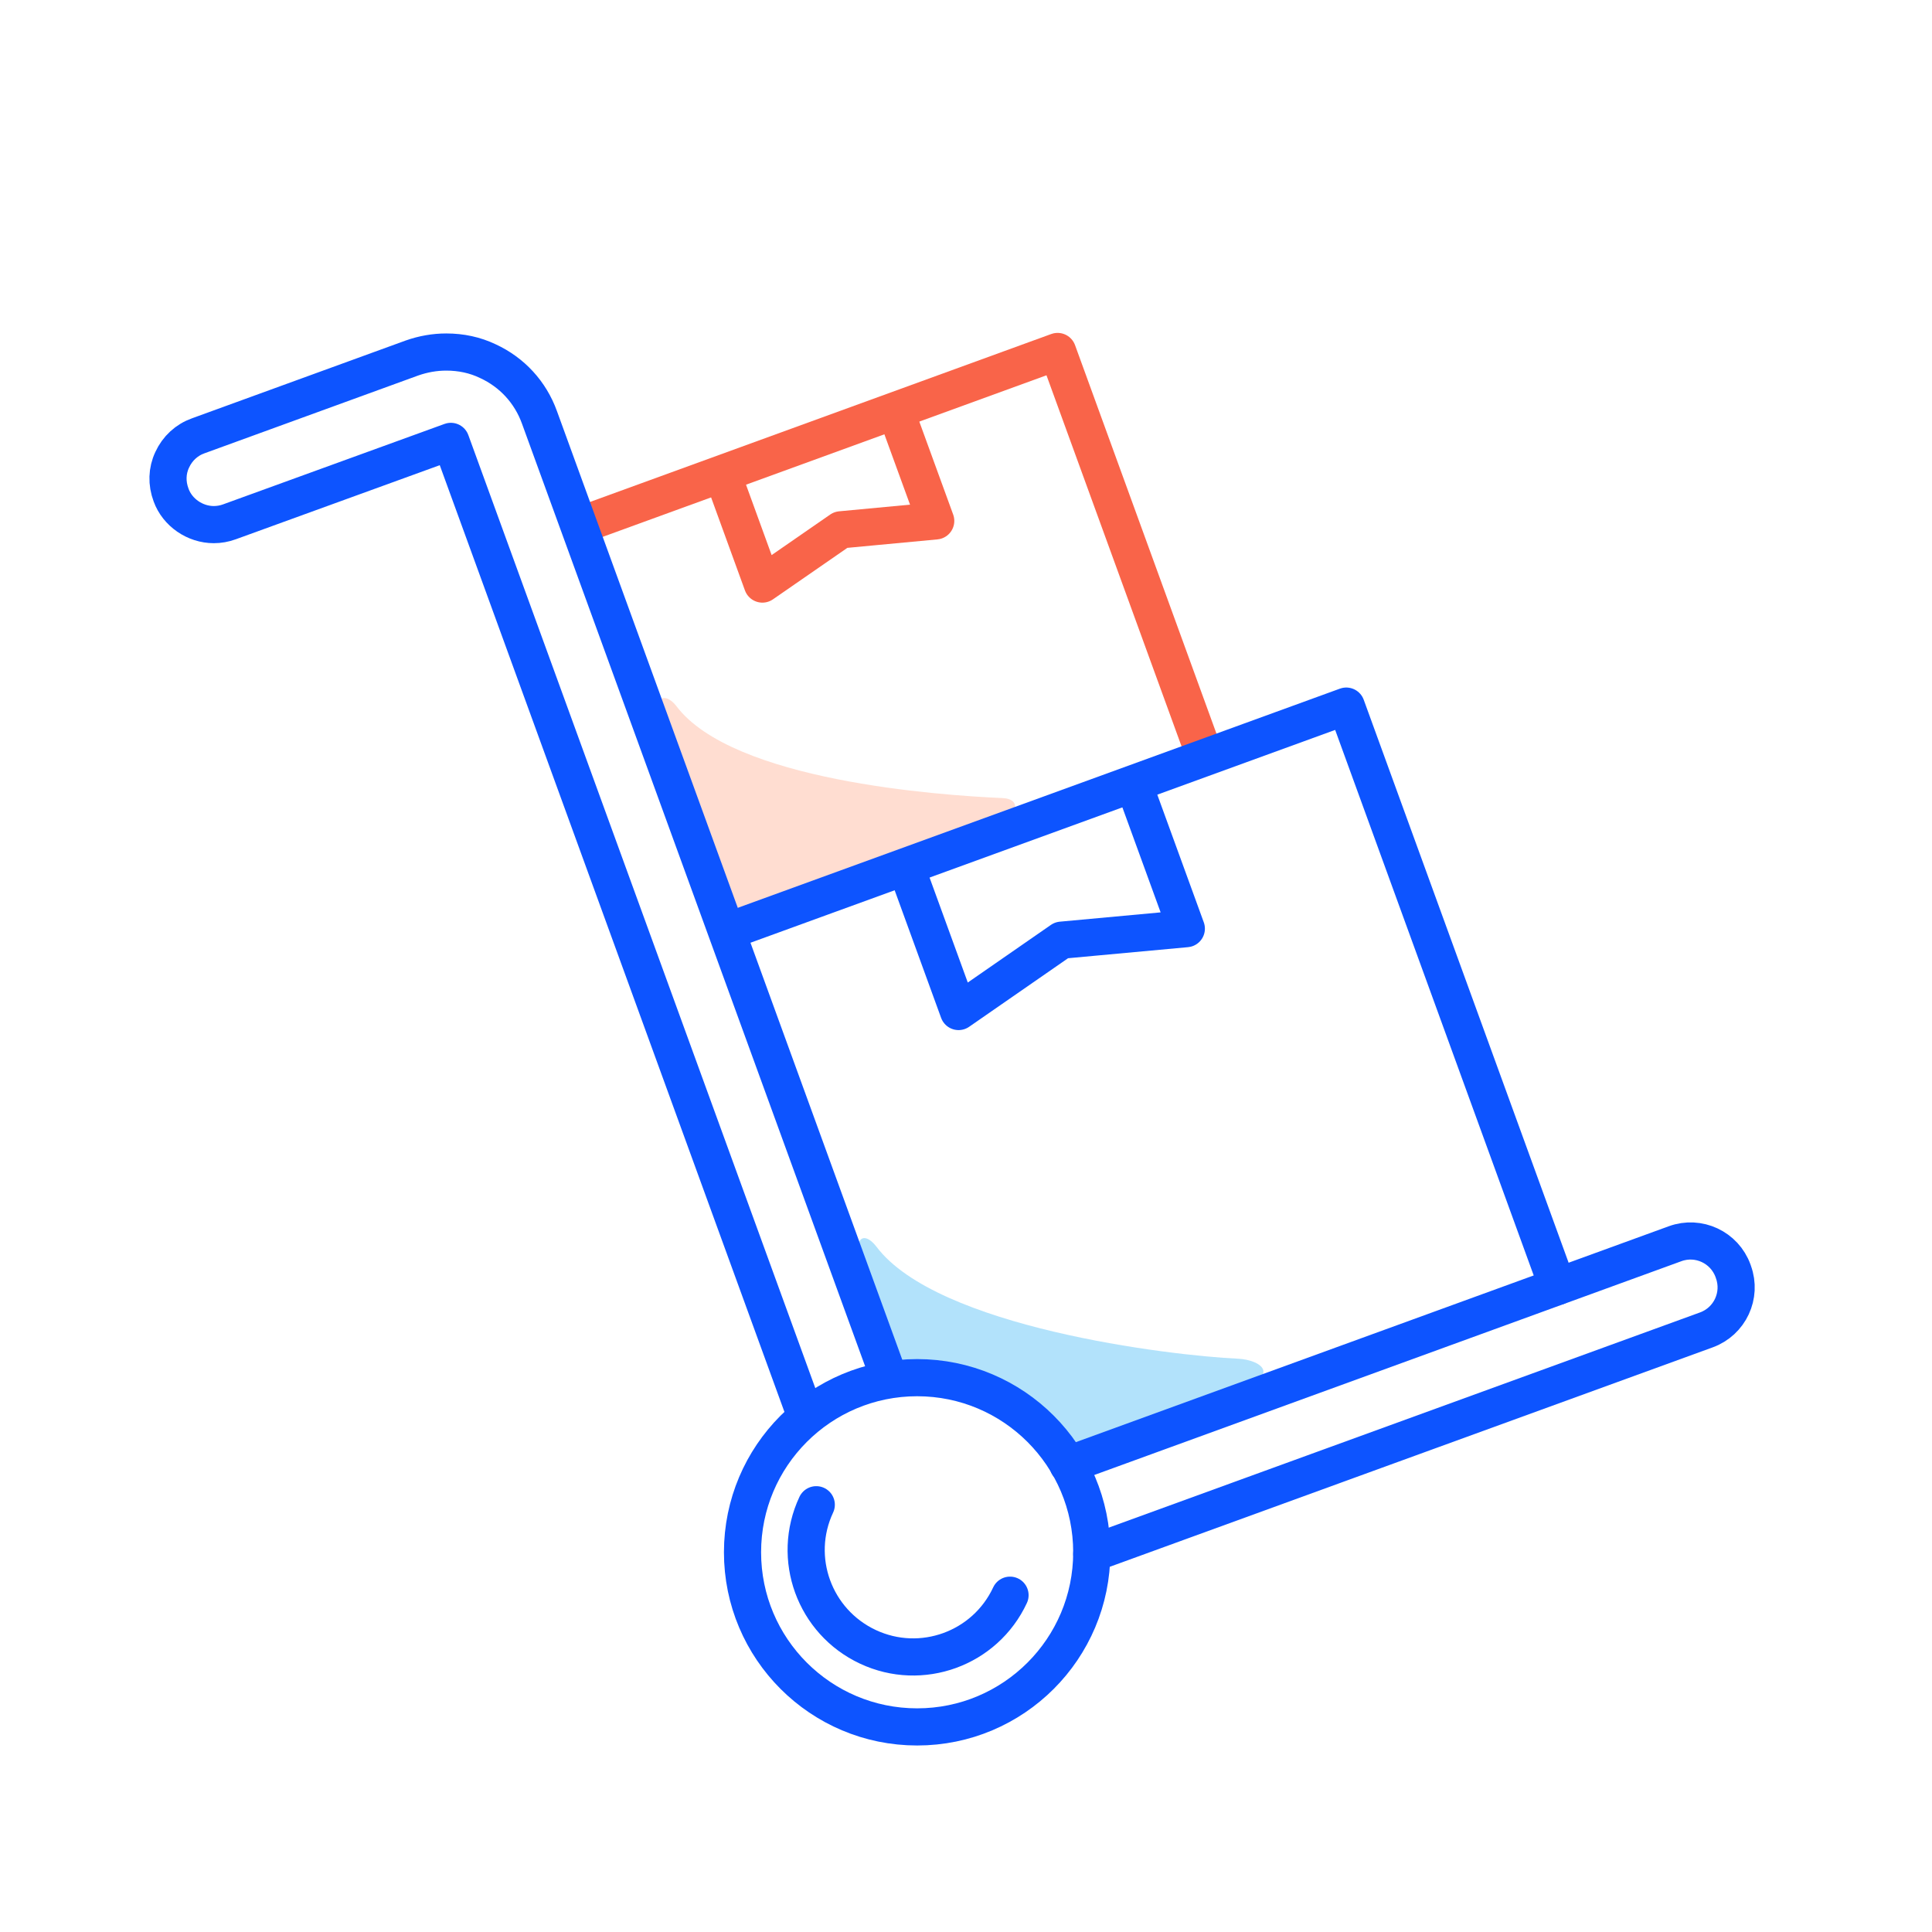
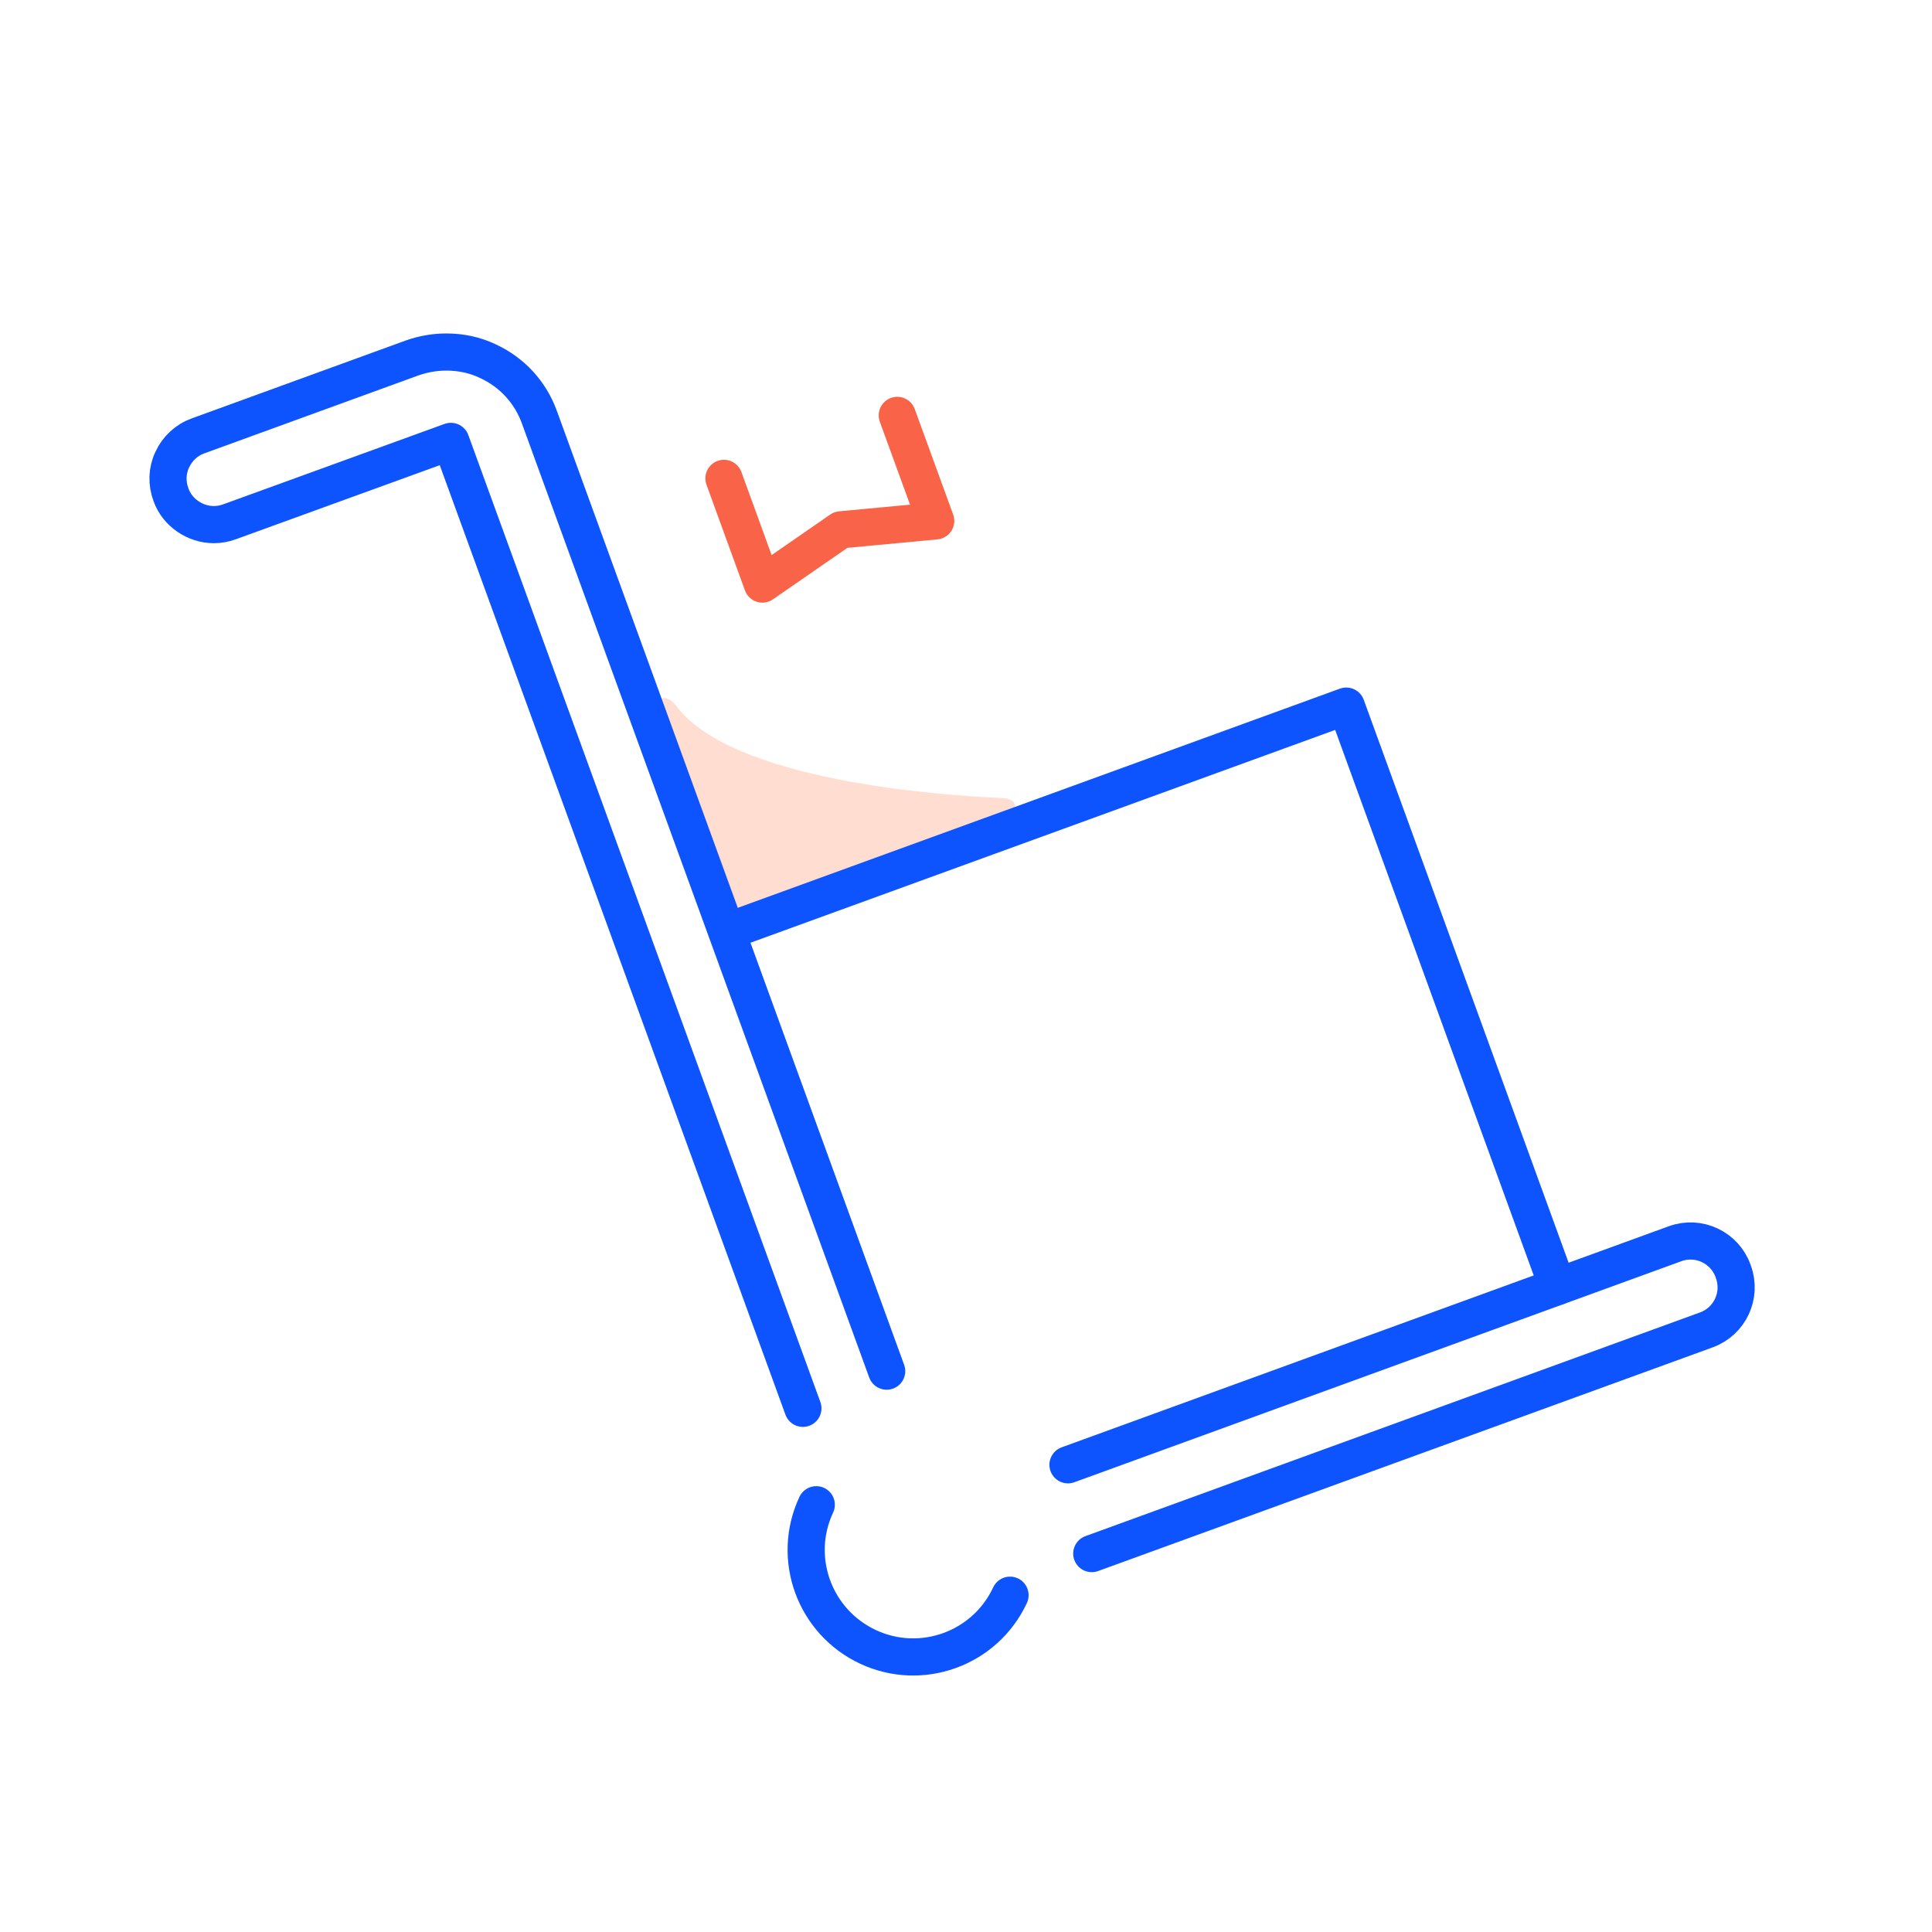
<svg xmlns="http://www.w3.org/2000/svg" width="104" height="104" viewBox="0 0 104 104" fill="none">
  <path d="M35.89 39.93L38.67 48.78C38.85 49.36 39.48 49.69 40.06 49.51L53.66 44.32C54.72 43.99 55.07 43.01 53.96 42.96C50.52 42.81 39.44 42.03 36.41 38.01C35.77 37.16 34.76 37.44 35.89 39.93V39.93Z" fill="#FFDDD1" />
-   <path d="M31.47 28.19L56.93 18.92L64.8 40.54" stroke="#F96449" stroke-width="2" stroke-linecap="round" stroke-linejoin="round" />
  <path d="M48.3 22.36L50.37 28.04L45.26 28.52L41.04 31.44L38.97 25.75" stroke="#F96449" stroke-width="2" stroke-linecap="round" stroke-linejoin="round" />
-   <path d="M46.81 69.8L48.18 74.16C49.24 72.99 57.43 76.2 57.04 78.13L65.14 75.31C69.58 74.16 67.85 73.19 66.65 73.14C62.94 72.97 50.44 71.45 47.18 67.11C46.49 66.2 45.53 66.41 46.81 69.81V69.8Z" fill="#B2E2FB" />
  <path d="M39.53 50L72.47 38.01L83.84 69.25" stroke="#0D54FF" stroke-width="2" stroke-linecap="round" stroke-linejoin="round" />
-   <path d="M61.14 42.52L63.86 49.99L57.14 50.61L51.6 54.45L48.88 46.98" stroke="#0D54FF" stroke-width="2" stroke-linecap="round" stroke-linejoin="round" />
  <path d="M57.49 78.85L90.17 66.95C91.43 66.49 92.83 67.14 93.29 68.41L93.31 68.47C93.77 69.73 93.12 71.13 91.85 71.59L58.77 83.63" stroke="#0D54FF" stroke-width="2" stroke-linecap="round" />
-   <circle cx="49.37" cy="83.56" r="9.4" stroke="#0D54FF" stroke-width="2" stroke-linecap="round" />
  <path d="M54.37 85.87C53.03 88.75 49.6 90 46.72 88.65C43.84 87.3 42.59 83.88 43.94 81" stroke="#0D54FF" stroke-width="2" stroke-linecap="round" />
  <path d="M47.73 73.81L29.04 22.47C28.55 21.11 27.56 20.04 26.26 19.44C25.57 19.11 24.82 18.95 24.02 18.95C23.4 18.95 22.78 19.06 22.18 19.27L10.67 23.46C10.05 23.68 9.55 24.14 9.27 24.75C8.99 25.34 8.97 26.01 9.21 26.65C9.55 27.59 10.5 28.24 11.51 28.24C11.79 28.24 12.08 28.19 12.35 28.09L24.27 23.76L43.22 75.81" stroke="#0D54FF" stroke-width="2" stroke-linecap="round" stroke-linejoin="round" />
</svg>